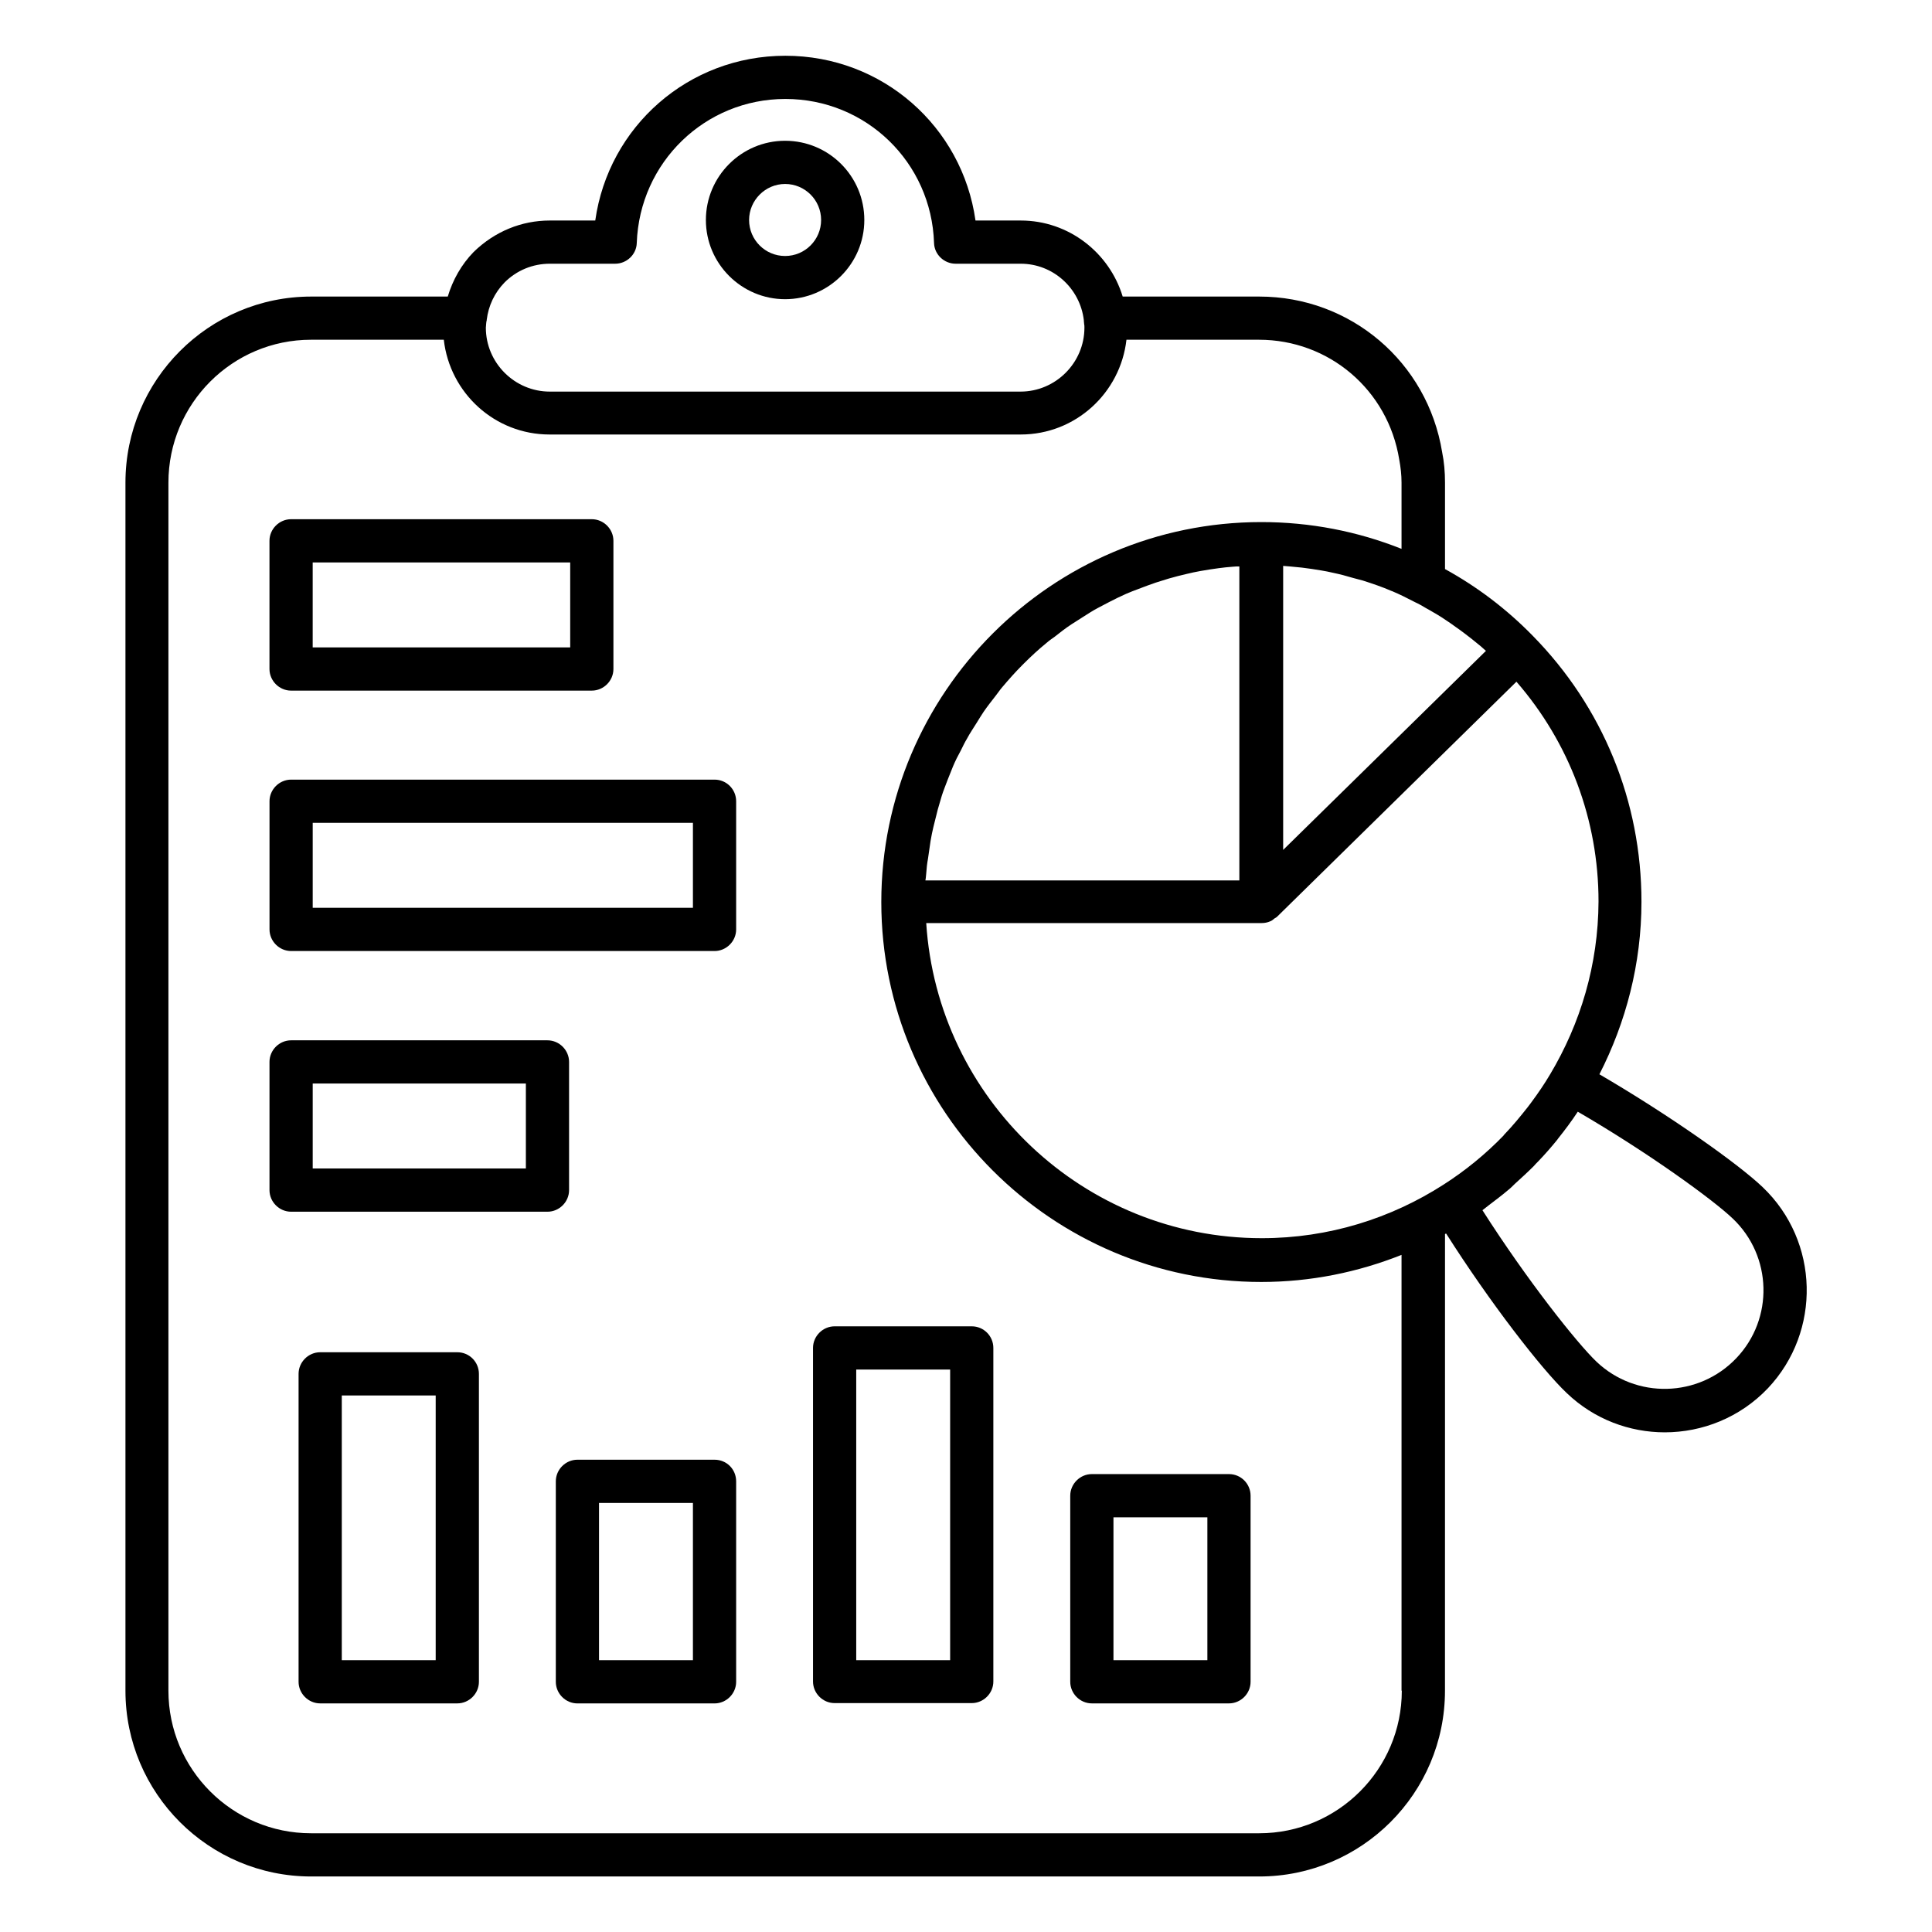
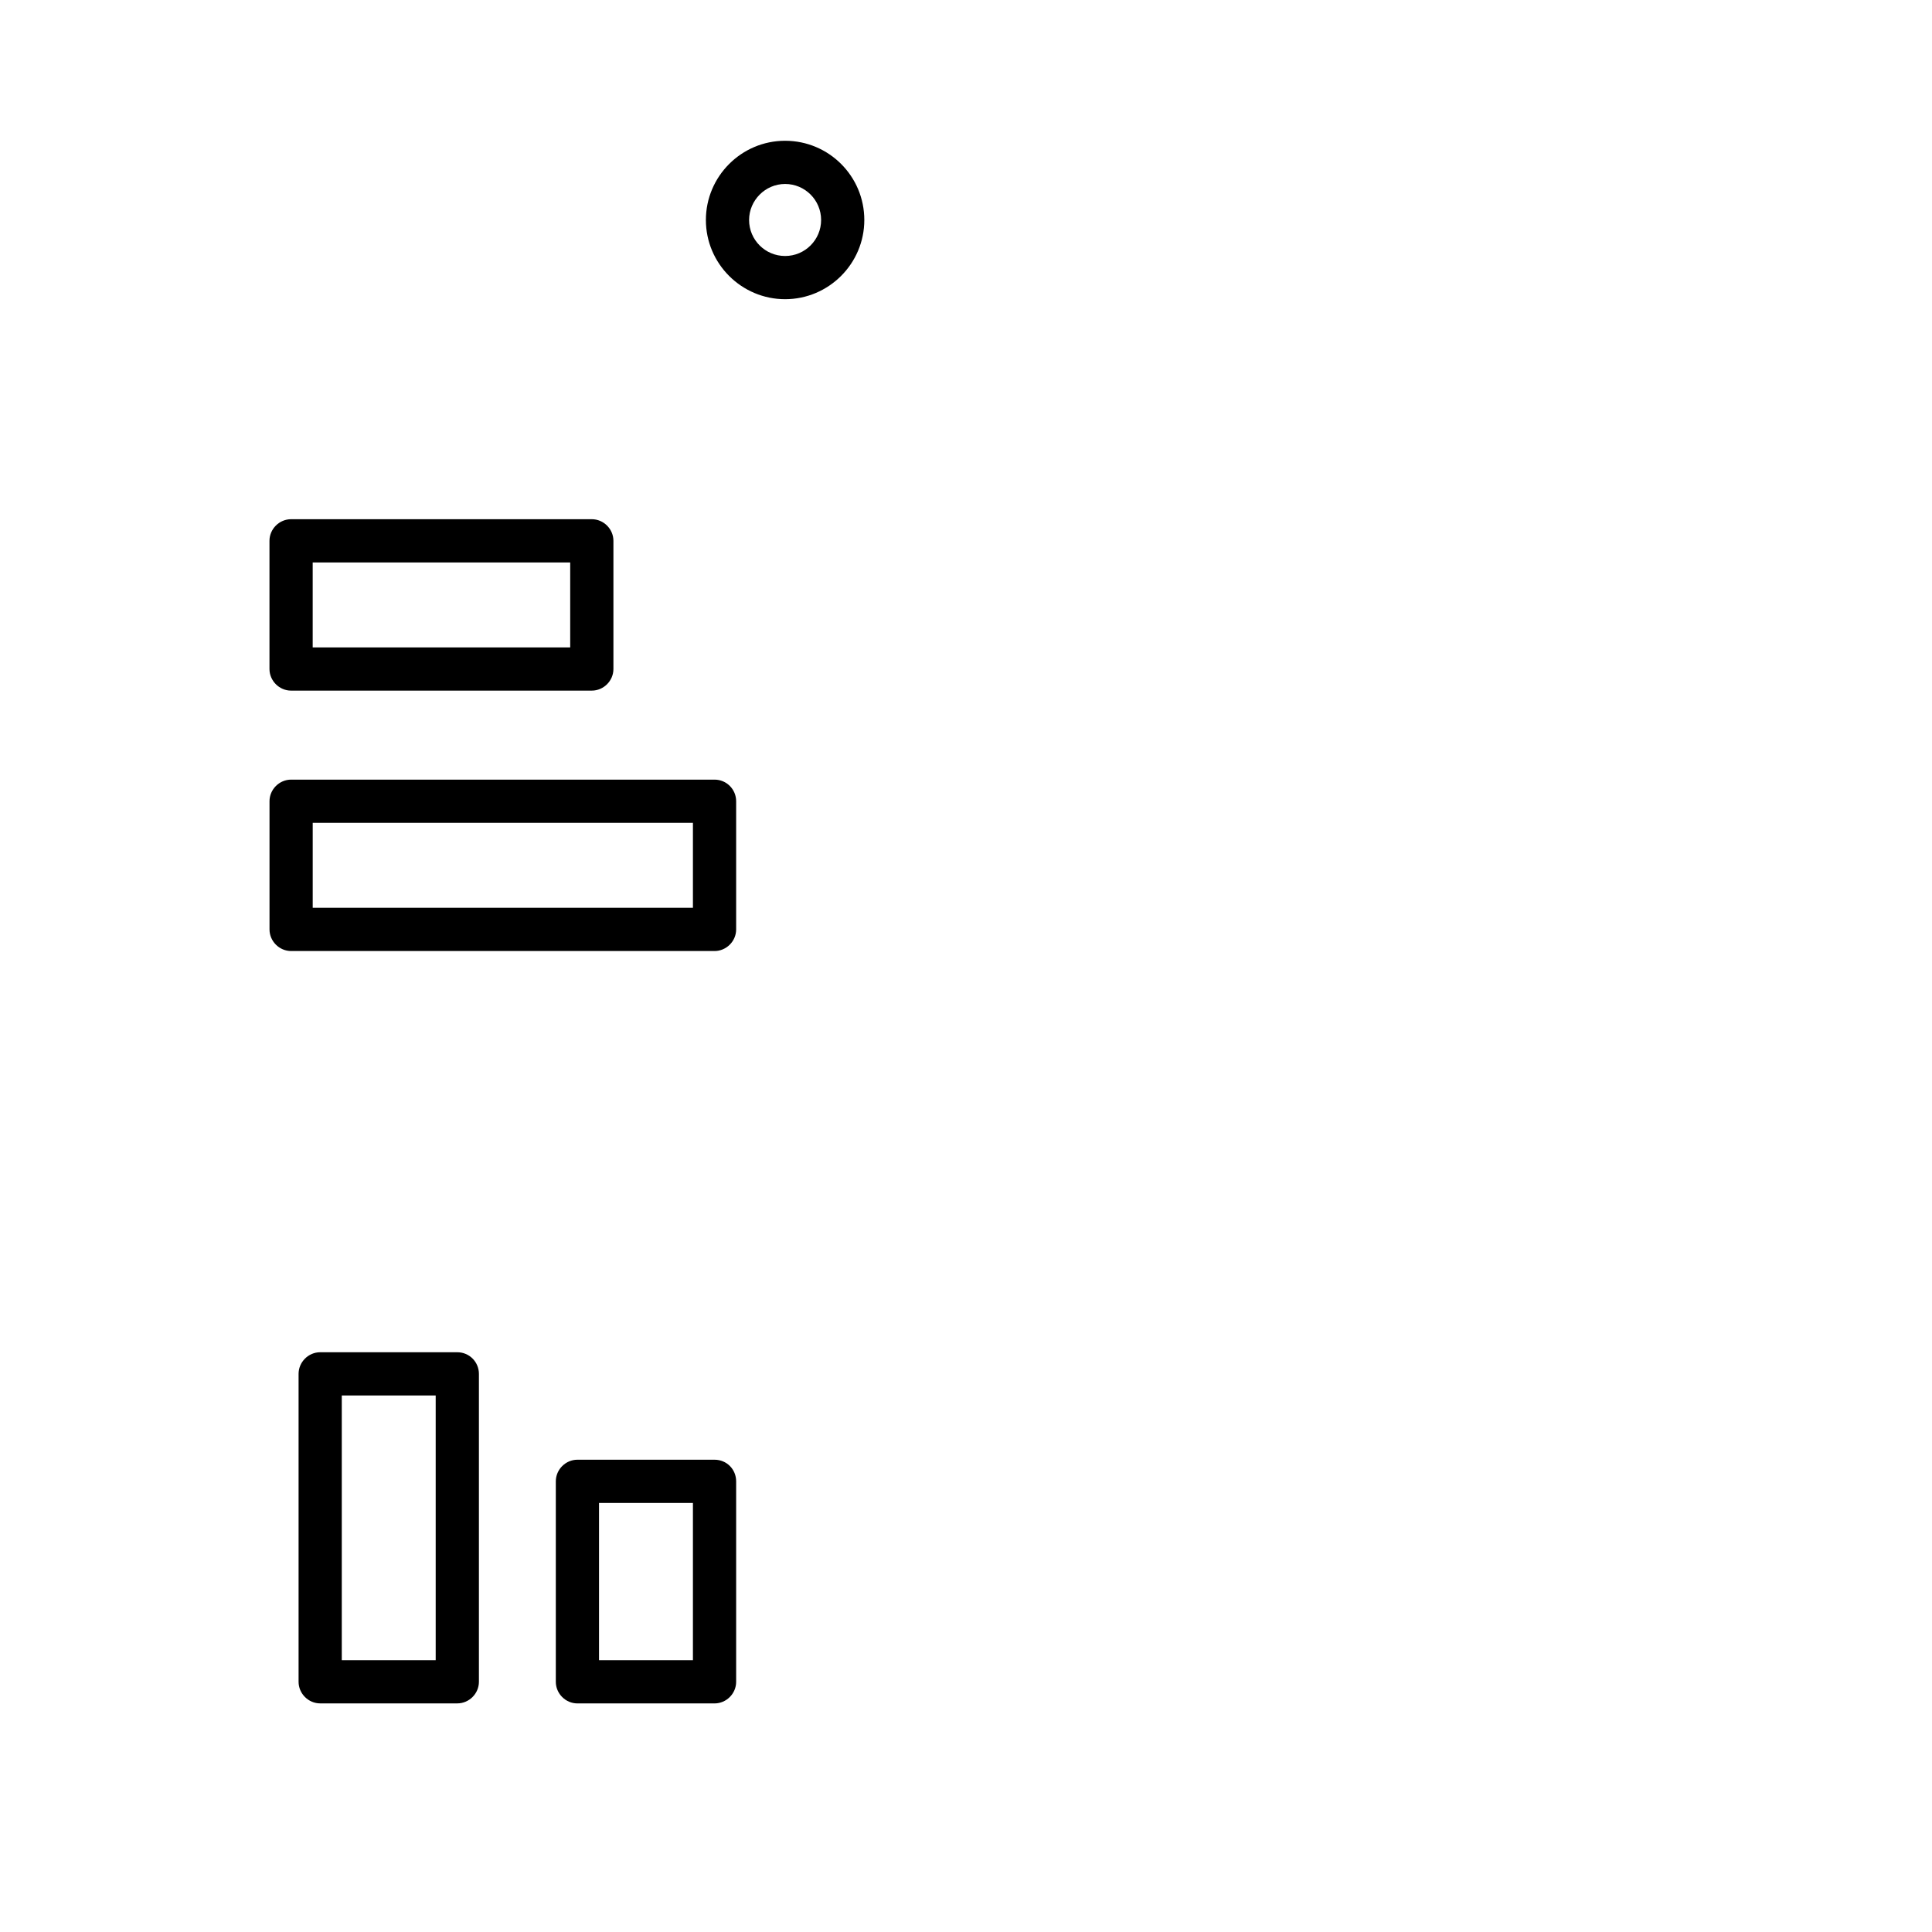
<svg xmlns="http://www.w3.org/2000/svg" fill="#000000" width="800px" height="800px" version="1.1" viewBox="144 144 512 512">
  <g>
    <path d="m265.19 502.36h-36.336c-3.129 0-5.727 2.594-5.727 5.727v81.602c0 3.129 2.594 5.727 5.727 5.727h36.336c3.129 0 5.727-2.594 5.727-5.727v-81.602c0-3.133-2.519-5.727-5.727-5.727zm-5.727 81.602h-24.887v-70.152h24.887z" />
    <path d="m333.36 530.84h-36.336c-3.129 0-5.727 2.594-5.727 5.727v53.129c0 3.129 2.594 5.727 5.727 5.727h36.336c3.129 0 5.727-2.594 5.727-5.727v-53.129c-0.004-3.207-2.523-5.727-5.727-5.727zm-5.727 53.129h-24.887v-41.68h24.887z" />
-     <path d="m401.52 495.49h-36.336c-3.129 0-5.727 2.594-5.727 5.727v88.395c0 3.129 2.594 5.727 5.727 5.727h36.336c3.129 0 5.727-2.594 5.727-5.727v-88.395c0-3.129-2.519-5.727-5.727-5.727zm-5.723 88.473h-24.887v-77.02h24.887z" />
-     <path d="m469.69 534.65h-36.336c-3.129 0-5.727 2.594-5.727 5.727v49.312c0 3.129 2.594 5.727 5.727 5.727h36.336c3.129 0 5.727-2.594 5.727-5.727v-49.312c0-3.129-2.519-5.727-5.727-5.727zm-5.723 49.312h-24.887v-37.863h24.887z" />
    <path d="m352.06 223.29c11.527 0 20.992-9.391 20.992-20.992 0-11.602-9.391-20.992-20.992-20.992-11.602 0-20.992 9.465-20.992 20.992 0 11.602 9.469 20.992 20.992 20.992zm0-30.535c5.266 0 9.543 4.273 9.543 9.543 0 5.266-4.273 9.543-9.543 9.543-5.266 0-9.543-4.273-9.543-9.543 0.004-5.191 4.277-9.543 9.543-9.543z" />
    <path d="m221.14 327.02h79.695c3.129 0 5.727-2.594 5.727-5.727v-33.969c0-3.129-2.594-5.727-5.727-5.727h-79.695c-3.129 0-5.727 2.594-5.727 5.727v33.969c0.004 3.129 2.598 5.727 5.727 5.727zm5.727-33.969h68.242v22.52h-68.242z" />
    <path d="m333.36 350.61h-112.21c-3.129 0-5.727 2.594-5.727 5.727v33.969c0 3.129 2.594 5.727 5.727 5.727h112.21c3.129 0 5.727-2.594 5.727-5.727v-33.969c0-3.129-2.519-5.727-5.723-5.727zm-5.727 33.969h-100.76v-22.52h100.76z" />
-     <path d="m294.81 459.39v-33.969c0-3.129-2.594-5.727-5.727-5.727h-67.938c-3.129 0-5.727 2.594-5.727 5.727v33.969c0 3.129 2.594 5.727 5.727 5.727h67.938c3.133 0 5.727-2.598 5.727-5.727zm-11.449-5.727h-56.488v-22.52h56.488z" />
-     <path d="m611.14 458.62c-6.641-6.336-24.961-19.238-43.281-29.922 7.023-13.742 11.145-29.312 11.145-45.723 0-26.566-10.23-51.602-28.855-70.535-6.945-7.098-14.734-12.977-23.207-17.633v-22.902c0-2.824-0.23-5.496-0.762-8.09-3.894-23.895-24.273-41.223-48.473-41.223h-36.184c-3.512-11.602-14.273-20.152-27.023-20.152h-11.984c-3.512-24.887-24.656-43.664-50.383-43.664-25.727 0-46.871 18.777-50.383 43.664h-12.062c-7.481 0-14.578 2.902-20.152 8.32-3.281 3.359-5.574 7.481-6.871 11.832h-36.184c-27.176 0-49.234 22.137-49.234 49.312v320.15c0 27.176 22.062 49.234 49.234 49.234h251.22c27.176 0 49.234-22.062 49.234-49.234l0.008-120.99c0.078-0.078 0.152-0.152 0.305-0.152 11.527 18.168 25.344 36.031 31.984 42.289 7.25 6.945 16.641 10.383 25.953 10.383 9.922 0 19.922-3.894 27.328-11.68 14.199-15.039 13.668-38.934-1.371-53.281zm-56.336-29.926c-1.527 2.594-3.207 5.039-4.961 7.406-0.305 0.383-0.609 0.84-0.918 1.223-1.984 2.519-4.047 5.039-6.258 7.328-0.078 0.078-0.152 0.152-0.23 0.305-4.809 4.961-10.152 9.312-15.879 12.977-13.895 8.93-30.383 14.199-48.168 14.199-47.25 0-85.953-36.945-88.93-83.512h88.93c0.762 0 1.527-0.152 2.215-0.457 0.457-0.152 0.762-0.457 1.145-0.762 0.23-0.152 0.457-0.23 0.688-0.457l63.434-62.289c14.047 16.184 21.754 36.641 21.754 58.242-0.07 16.789-4.805 32.363-12.82 45.797zm-165.34-53.281c0.078-1.297 0.23-2.594 0.457-3.816 0.23-1.602 0.457-3.207 0.688-4.734 0.23-1.297 0.457-2.519 0.762-3.742 0.383-1.527 0.762-3.055 1.145-4.582 0.383-1.223 0.688-2.441 1.07-3.664 0.457-1.449 1.07-2.902 1.602-4.352 0.457-1.145 0.918-2.289 1.375-3.434 0.609-1.449 1.297-2.824 2.062-4.199 0.535-1.07 1.07-2.215 1.68-3.207 0.762-1.449 1.68-2.75 2.519-4.121 0.609-0.992 1.223-1.984 1.832-2.902 0.992-1.449 2.137-2.902 3.207-4.273 0.609-0.762 1.145-1.602 1.754-2.289 1.68-1.984 3.434-3.969 5.266-5.801 0.152-0.152 0.305-0.305 0.535-0.535 1.832-1.832 3.816-3.664 5.879-5.344 0.688-0.609 1.449-1.145 2.215-1.68 1.449-1.145 2.902-2.289 4.426-3.281 0.918-0.609 1.832-1.145 2.75-1.754 1.449-0.918 2.824-1.832 4.273-2.594 0.992-0.535 2.062-1.07 3.055-1.602 1.449-0.762 2.902-1.449 4.426-2.137 1.07-0.457 2.215-0.918 3.281-1.297 1.527-0.609 3.055-1.145 4.582-1.68 1.145-0.383 2.289-0.688 3.434-1.07 1.527-0.457 3.129-0.84 4.734-1.223 1.223-0.305 2.367-0.535 3.586-0.762 1.602-0.305 3.281-0.535 4.887-0.762 1.223-0.152 2.441-0.305 3.664-0.383 0.609-0.078 1.223-0.078 1.832-0.078v83.203h-83.203c0.148-0.684 0.148-1.293 0.227-1.906zm96.41-81.297c1.07 0.078 2.062 0.23 3.129 0.305 1.754 0.23 3.512 0.457 5.191 0.762 0.992 0.152 2.062 0.383 3.055 0.609 1.832 0.383 3.586 0.84 5.344 1.375 0.84 0.23 1.754 0.457 2.594 0.688 2.594 0.84 5.113 1.68 7.559 2.75 0.078 0 0.152 0.078 0.23 0.078 1.984 0.84 3.816 1.754 5.727 2.75 0.152 0.078 0.305 0.152 0.457 0.23 0.305 0.152 0.688 0.305 1.07 0.535 0.762 0.383 1.527 0.918 2.289 1.297 1.602 0.918 3.207 1.832 4.734 2.902 0.84 0.535 1.68 1.145 2.519 1.754 1.449 0.992 2.824 2.062 4.199 3.129 0.84 0.688 1.602 1.297 2.441 1.984 0.457 0.383 0.918 0.84 1.375 1.223l-53.738 52.746v-75.266c0.602 0.074 1.215 0.074 1.824 0.148zm-196.18-80.227h17.328c3.055 0 5.648-2.441 5.727-5.496 0.762-21.375 18.09-38.168 39.391-38.168 21.375 0 38.703 16.793 39.391 38.168 0.078 3.055 2.672 5.496 5.727 5.496h17.25c8.625 0 15.727 6.566 16.719 14.961v0.152c0 0.078 0.078 0.84 0.078 0.84 0.078 0.305 0.078 0.609 0.078 0.992 0 9.312-7.633 16.945-16.945 16.945h-124.74c-9.312 0-16.945-7.633-16.945-16.945 0-0.305 0.078-0.609 0.078-0.992 0-0.078 0.078-0.84 0.152-0.918v-0.152c0.457-3.742 2.062-7.176 4.734-9.922 3.203-3.207 7.477-4.961 11.98-4.961zm225.8 378.16c0 20.84-16.945 37.785-37.785 37.785h-251.29c-20.84 0-37.785-16.945-37.785-37.785v-320.15c0-20.914 16.945-37.863 37.785-37.863h35.191c1.602 14.121 13.512 25.113 28.016 25.113h124.88c14.504 0 26.41-10.992 28.016-25.113h35.113c18.551 0 34.199 13.281 37.176 31.754 0.383 2.062 0.609 4.047 0.609 6.106v17.559c-11.68-4.656-24.199-7.098-37.176-7.098-55.496 0-100.69 45.191-100.69 100.69 0 55.496 45.191 100.69 100.69 100.69 13.129 0 25.648-2.594 37.176-7.176v115.49zm88.625-88.094c-10 10.457-26.566 10.84-37.023 0.918-5.191-4.961-18.398-21.602-30.23-40.152 0.609-0.457 1.145-0.918 1.754-1.375 1.68-1.297 3.359-2.519 4.961-3.894 0.688-0.535 1.297-1.145 1.91-1.754 1.68-1.527 3.359-3.055 4.961-4.656 0.383-0.457 0.762-0.84 1.223-1.297 1.754-1.832 3.434-3.742 5.039-5.727 0.078-0.078 0.078-0.152 0.152-0.23 1.832-2.289 3.664-4.734 5.266-7.176 18.777 10.914 35.879 23.359 41.066 28.32 10.465 9.926 10.922 26.566 0.922 37.023z" />
  </g>
</svg>